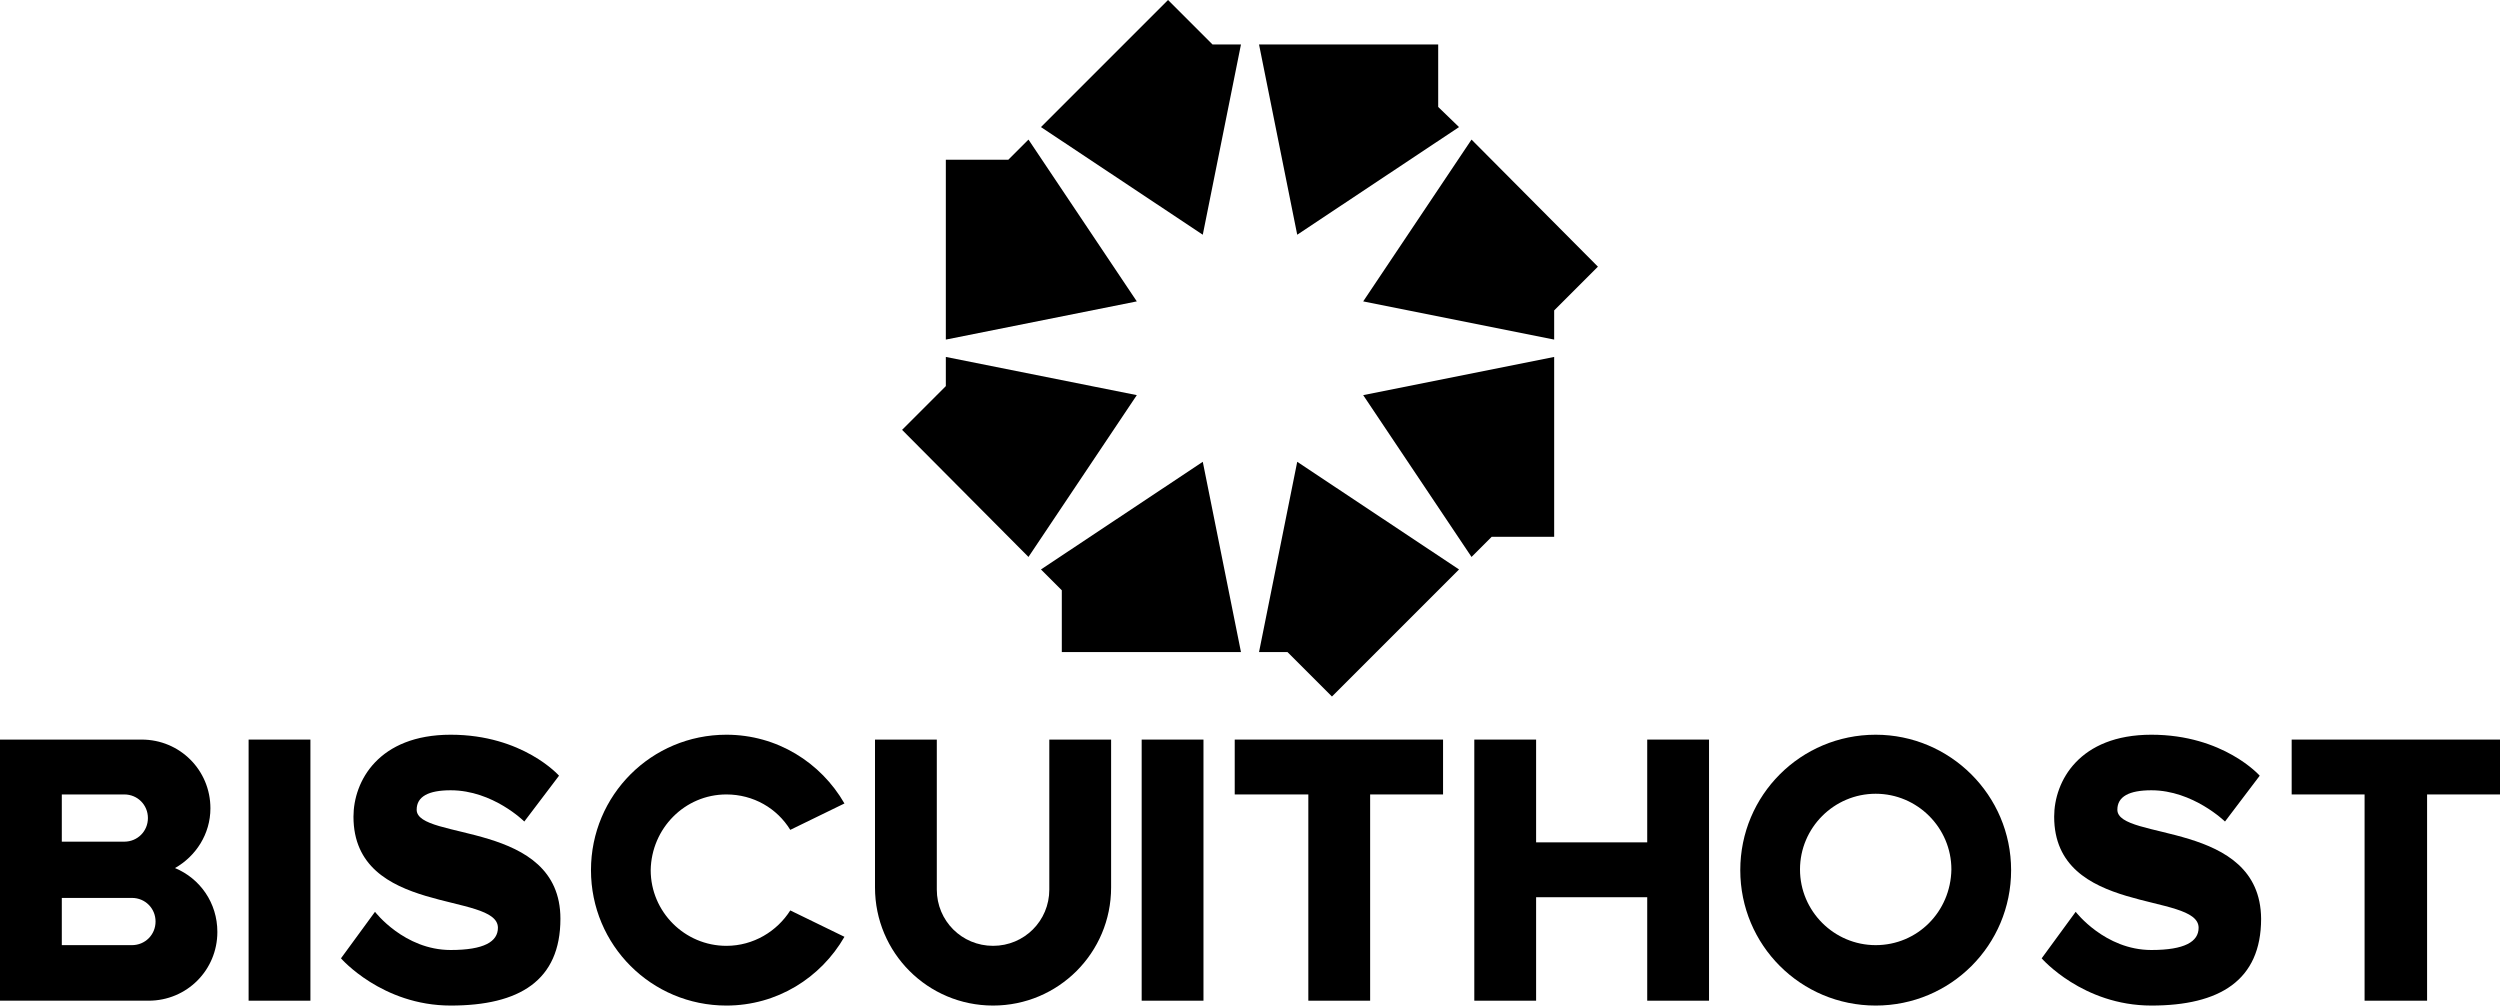
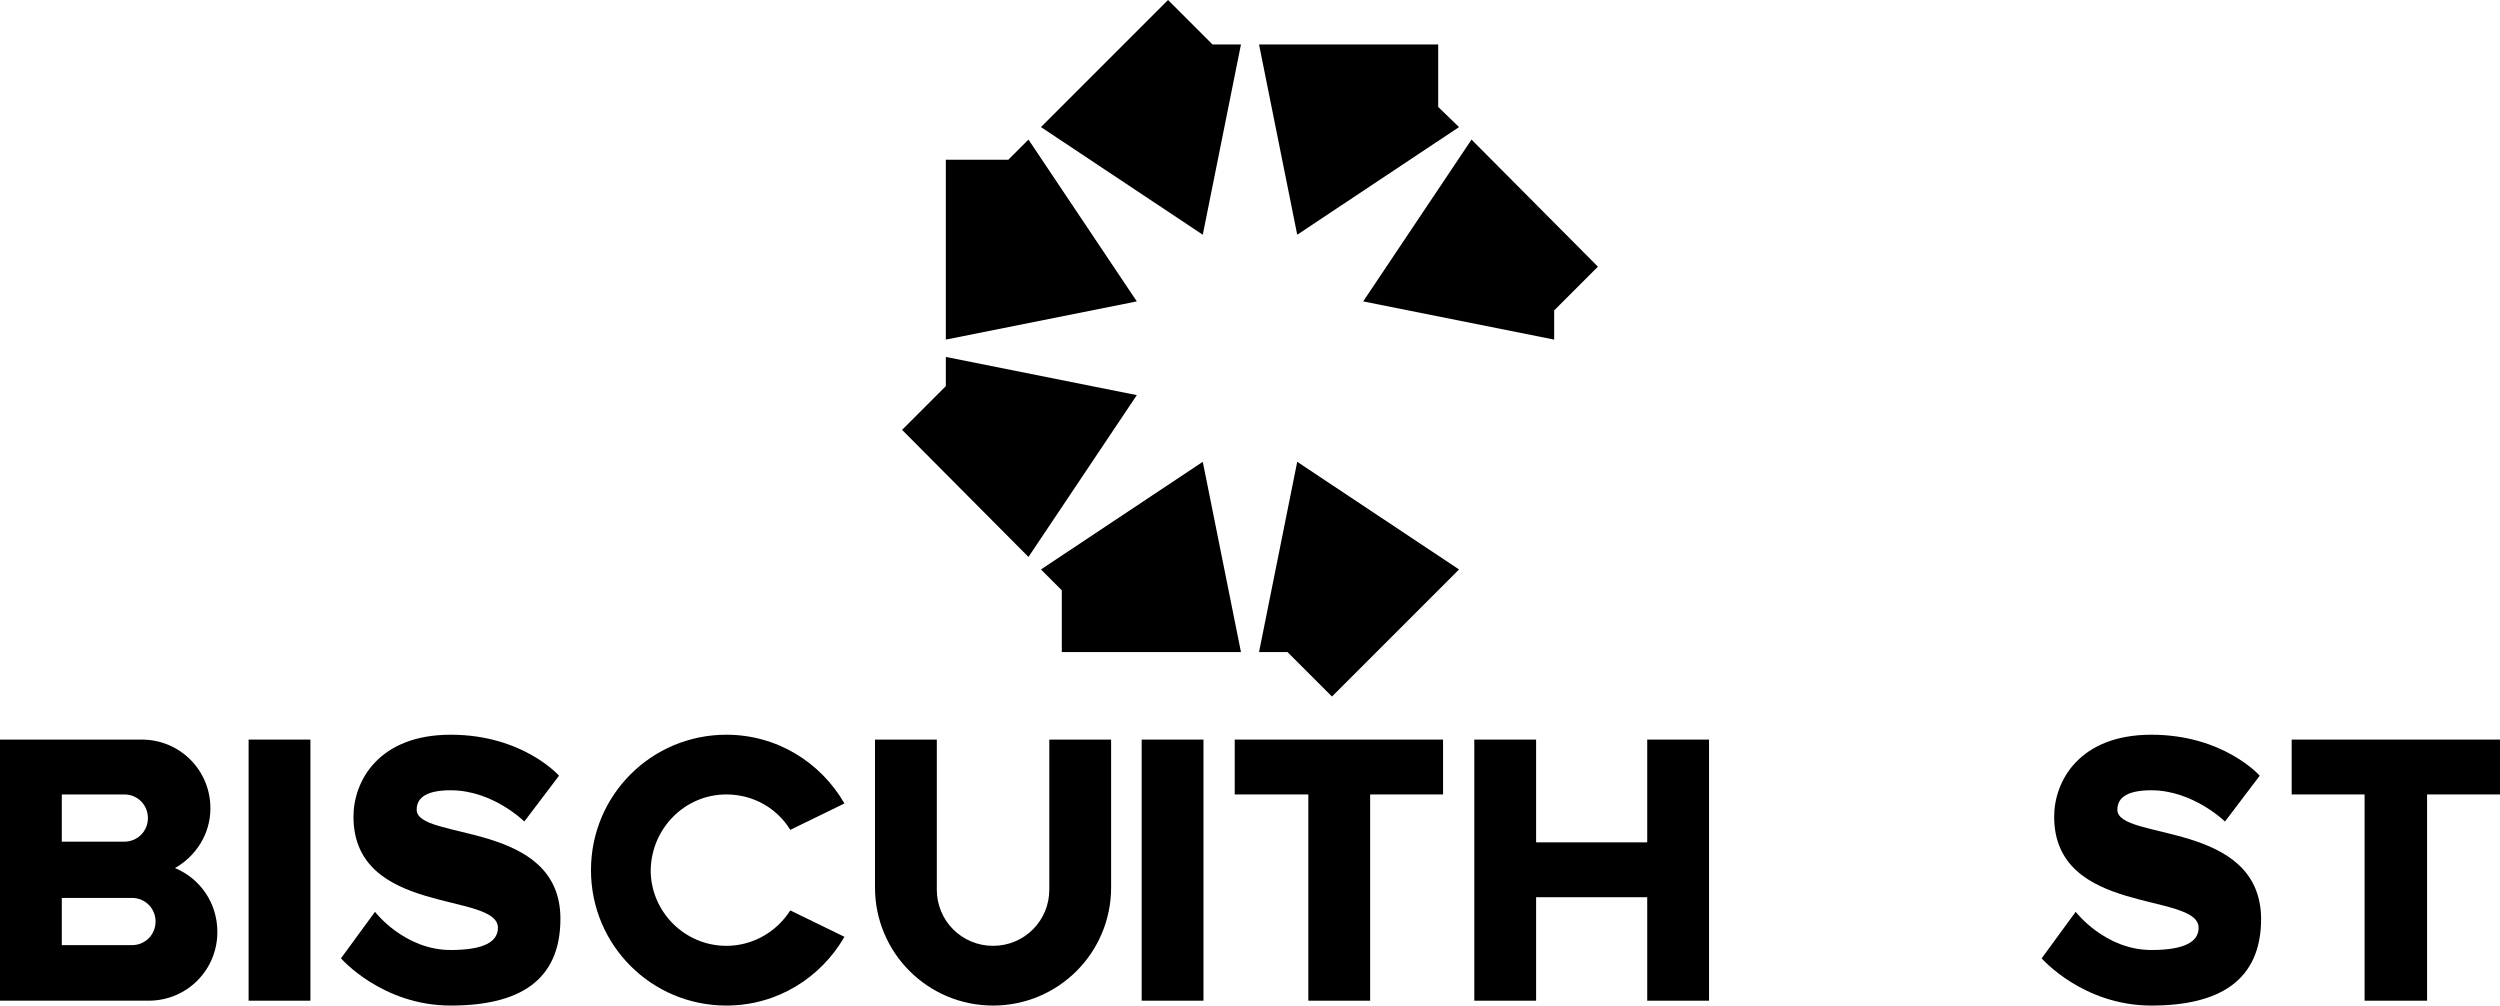
<svg xmlns="http://www.w3.org/2000/svg" version="1.1" id="Layer_1" x="0px" y="0px" viewBox="0 0 360 144.8" style="enable-background:new 0 0 360 144.8;" xml:space="preserve">
  <g>
    <polygon points="148.1,20.1 145.2,23 136.2,23 136.2,48.9 163.7,43.4  " />
    <polygon points="178.7,93.9 173.2,66.5 149.9,82 152.9,85 152.9,93.9  " />
    <polygon points="210.1,18.3 207.1,15.4 207.1,6.4 181.3,6.4 186.8,33.8  " />
-     <polygon points="223.8,77.3 223.8,51.4 196.3,56.9 211.9,80.2 214.8,77.3  " />
    <polygon points="237.2,121.3 221.2,121.3 221.2,106.5 212.3,106.5 212.3,144.1 221.2,144.1 221.2,129.2 237.2,129.2 237.2,144.1    246.1,144.1 246.1,106.5 237.2,106.5  " />
    <polygon points="330,106.5 330,114.4 340.5,114.4 340.5,144.1 349.5,144.1 349.5,114.4 360,114.4 360,106.5  " />
-     <path d="M270.1,105.8c-10.8,0-19.5,8.7-19.5,19.5s8.7,19.5,19.5,19.5s19.5-8.7,19.5-19.5C289.6,114.5,280.8,105.8,270.1,105.8z    M270.1,136.1c-6,0-10.9-4.9-10.9-10.9s4.9-10.9,10.9-10.9s10.9,4.9,10.9,10.9C280.9,131.3,276.1,136.1,270.1,136.1z" />
    <path d="M304.9,116.6c0-1.9,1.7-2.8,4.9-2.8c6,0,10.6,4.5,10.6,4.5l5-6.6c0,0-5.2-5.9-15.6-5.9s-14,6.7-14,11.8   c0,14.3,20.8,10.8,20.8,16c0,2-2,3.2-6.8,3.2c-6.7,0-10.9-5.5-10.9-5.5L294,138c0,0,5.9,6.8,15.8,6.8c9.8,0,15.8-3.6,15.8-12.5   C325.5,118.1,304.9,121.1,304.9,116.6z" />
    <polygon points="178.7,6.4 174.6,6.4 168.2,0 149.9,18.3 173.2,33.8  " />
    <polygon points="163.7,56.9 136.2,51.4 136.2,55.6 129.9,61.9 148.1,80.2  " />
    <polygon points="181.3,93.9 185.4,93.9 191.8,100.3 210.1,82 186.8,66.5  " />
    <polygon points="223.8,48.9 223.8,44.7 230.1,38.4 211.9,20.1 196.3,43.4  " />
    <polygon points="177.8,114.4 188.4,114.4 188.4,144.1 197.3,144.1 197.3,114.4 207.8,114.4 207.8,106.5 177.8,106.5  " />
    <rect x="164.4" y="106.5" width="8.9" height="37.6" />
    <rect x="35.8" y="106.5" width="8.9" height="37.6" />
    <path d="M25.2,125c3-1.7,5.1-4.9,5.1-8.6c0-5.5-4.4-9.9-9.9-9.9H0v37.6h21.4c5.5,0,9.9-4.4,9.9-9.9C31.3,130,28.8,126.5,25.2,125z    M8.9,114.4h9c1.9,0,3.4,1.5,3.4,3.4s-1.5,3.4-3.4,3.4h-9V114.4z M19,136.1H8.9v-6.8H19c1.9,0,3.4,1.5,3.4,3.4   C22.4,134.6,20.9,136.1,19,136.1z" />
    <path d="M104.6,114.4c3.9,0,7.3,2,9.2,5.1l7.8-3.8c-3.4-5.9-9.7-9.9-17-9.9c-10.8,0-19.5,8.7-19.5,19.5s8.7,19.5,19.5,19.5   c7.3,0,13.6-4,17-9.9l-7.8-3.8c-1.9,3-5.3,5.1-9.2,5.1c-6,0-10.9-4.9-10.9-10.9C93.8,119.3,98.6,114.4,104.6,114.4z" />
-     <path d="M151.1,128.1c0,4.5-3.6,8.1-8.1,8.1s-8.1-3.6-8.1-8.1v-21.6H126v21.3c0,9.4,7.6,17,17,17s17-7.6,17-17v-21.3h-8.9   L151.1,128.1L151.1,128.1z" />
+     <path d="M151.1,128.1c0,4.5-3.6,8.1-8.1,8.1s-8.1-3.6-8.1-8.1v-21.6H126v21.3c0,9.4,7.6,17,17,17s17-7.6,17-17v-21.3h-8.9   L151.1,128.1z" />
    <path d="M60,116.6c0-1.9,1.7-2.8,4.9-2.8c6.1,0,10.6,4.5,10.6,4.5l5-6.6c0,0-5.2-5.9-15.6-5.9s-14,6.7-14,11.8   c0,14.3,20.8,10.8,20.8,16c0,2-2,3.2-6.8,3.2c-6.7,0-10.9-5.5-10.9-5.5l-4.9,6.7c0,0,5.9,6.8,15.8,6.8s15.8-3.6,15.8-12.5   C80.7,118.1,60,121.1,60,116.6z" />
  </g>
</svg>